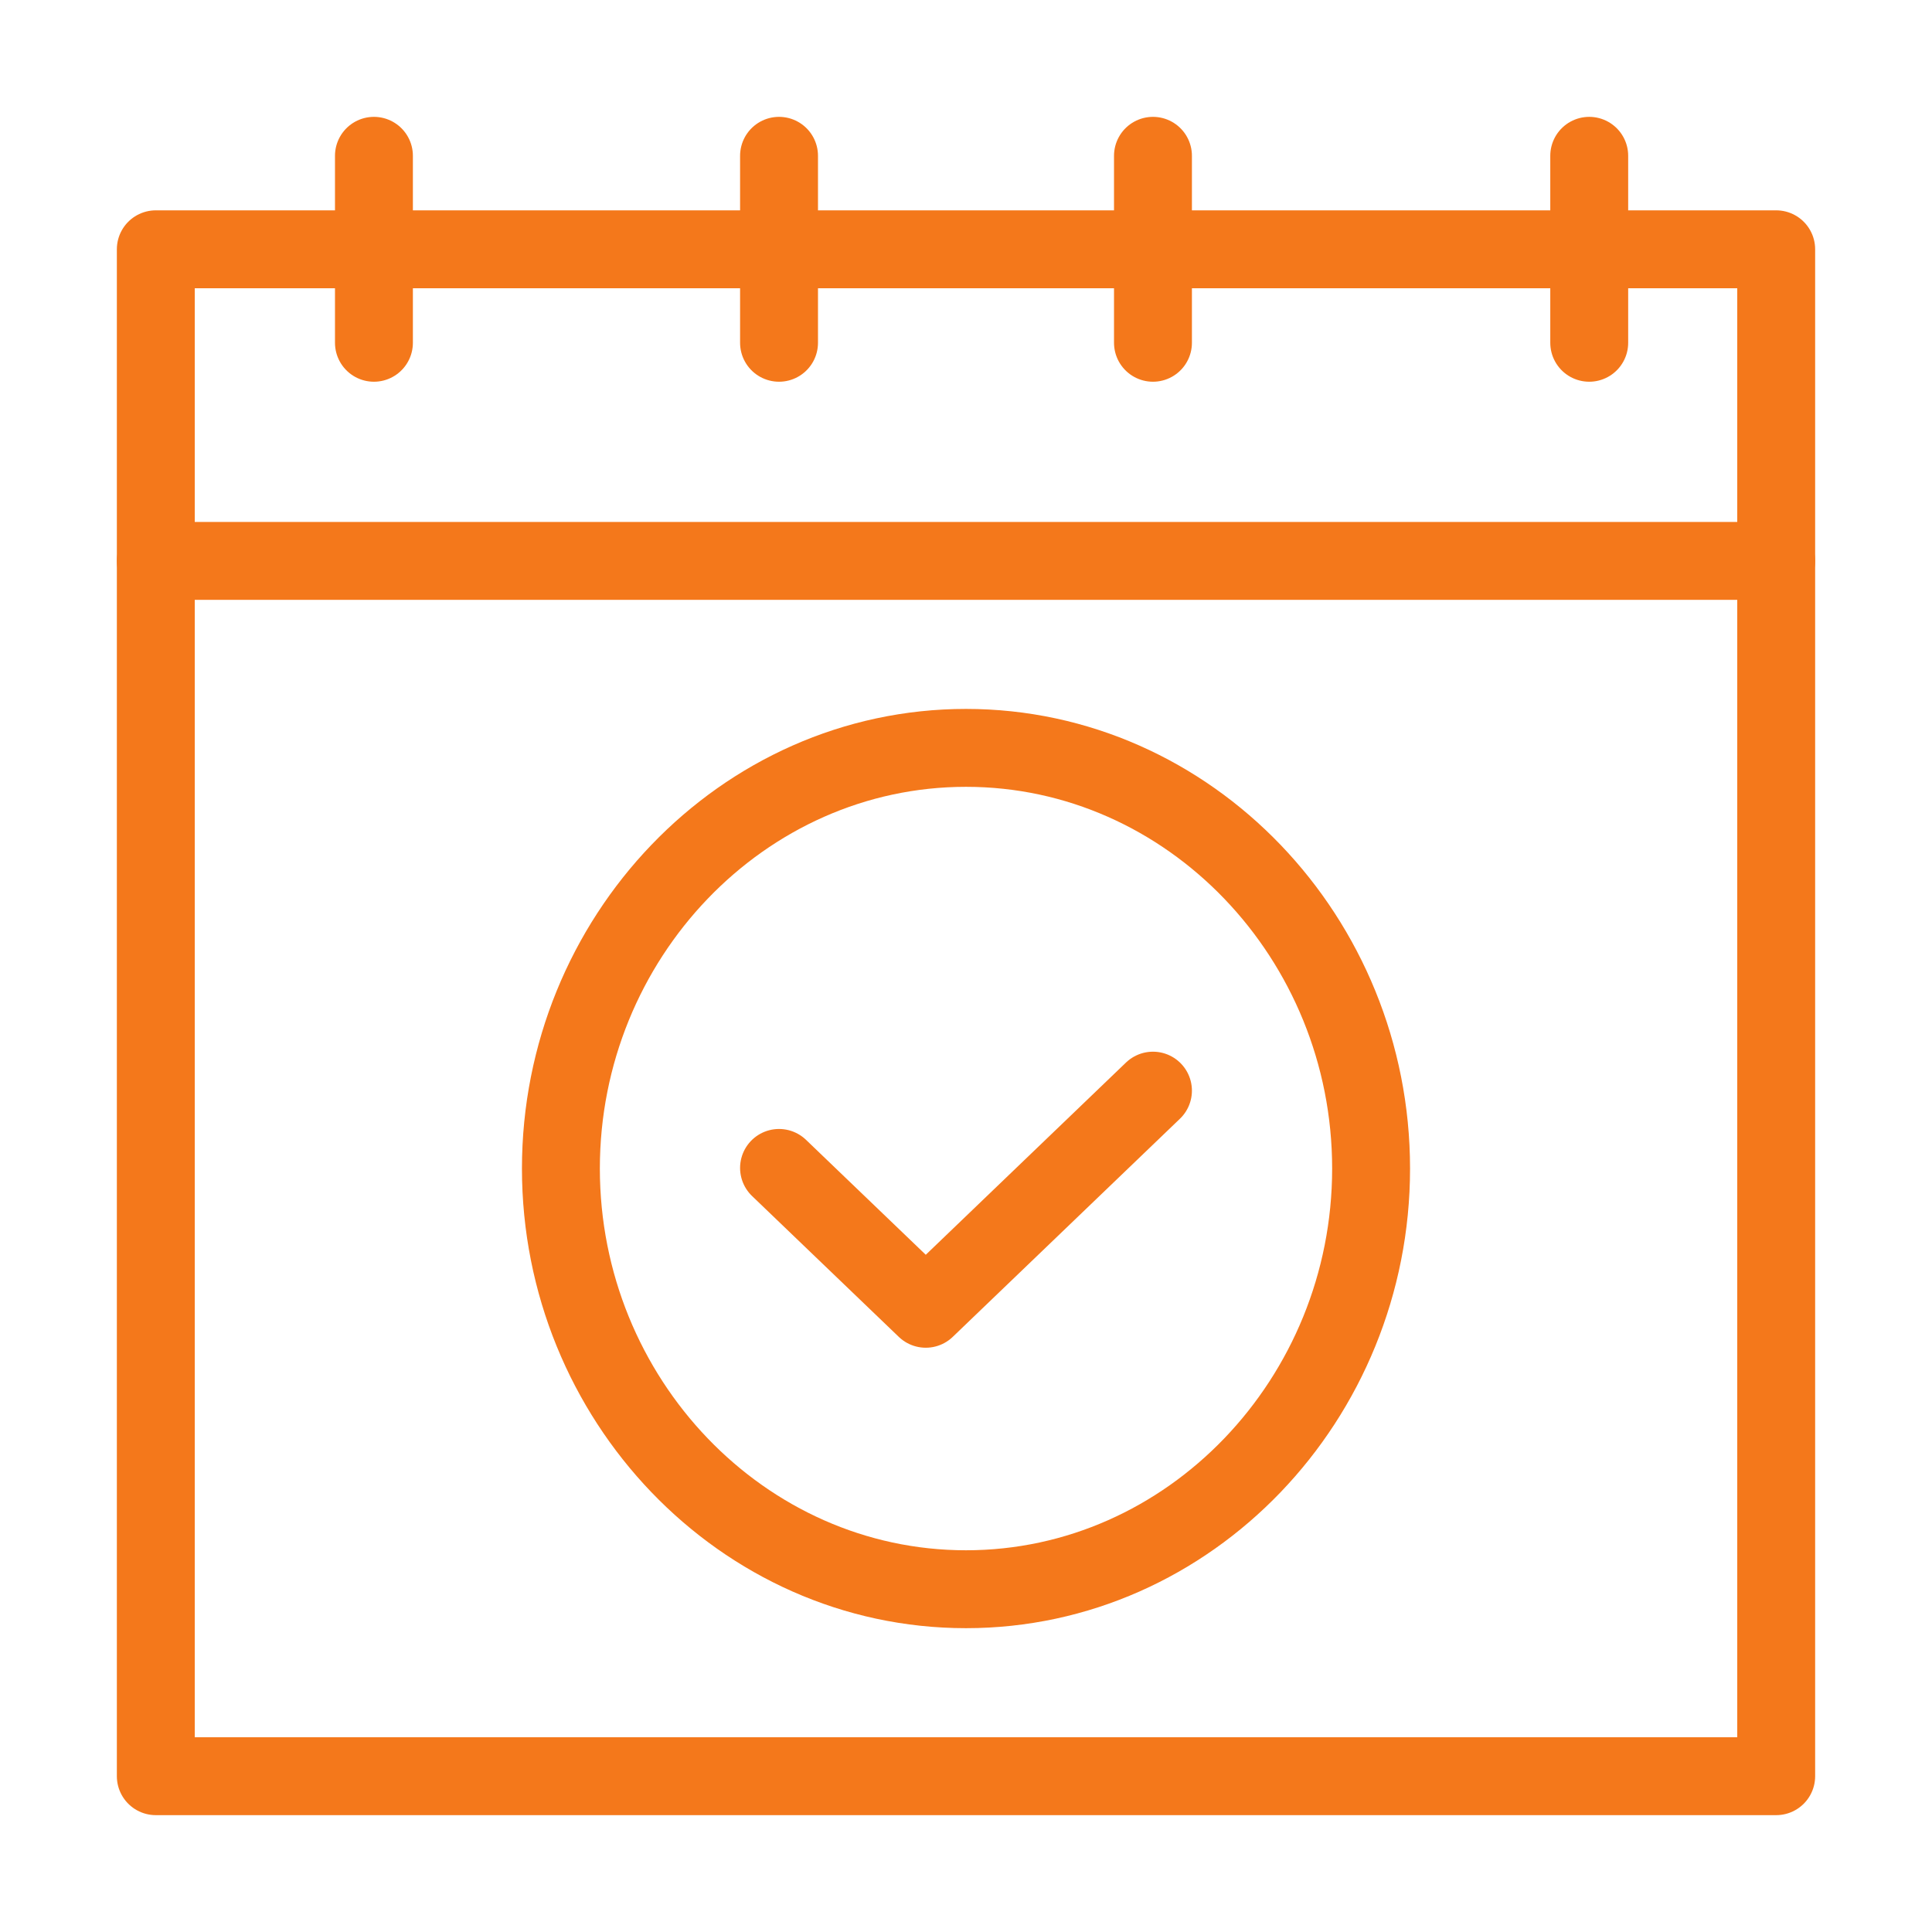
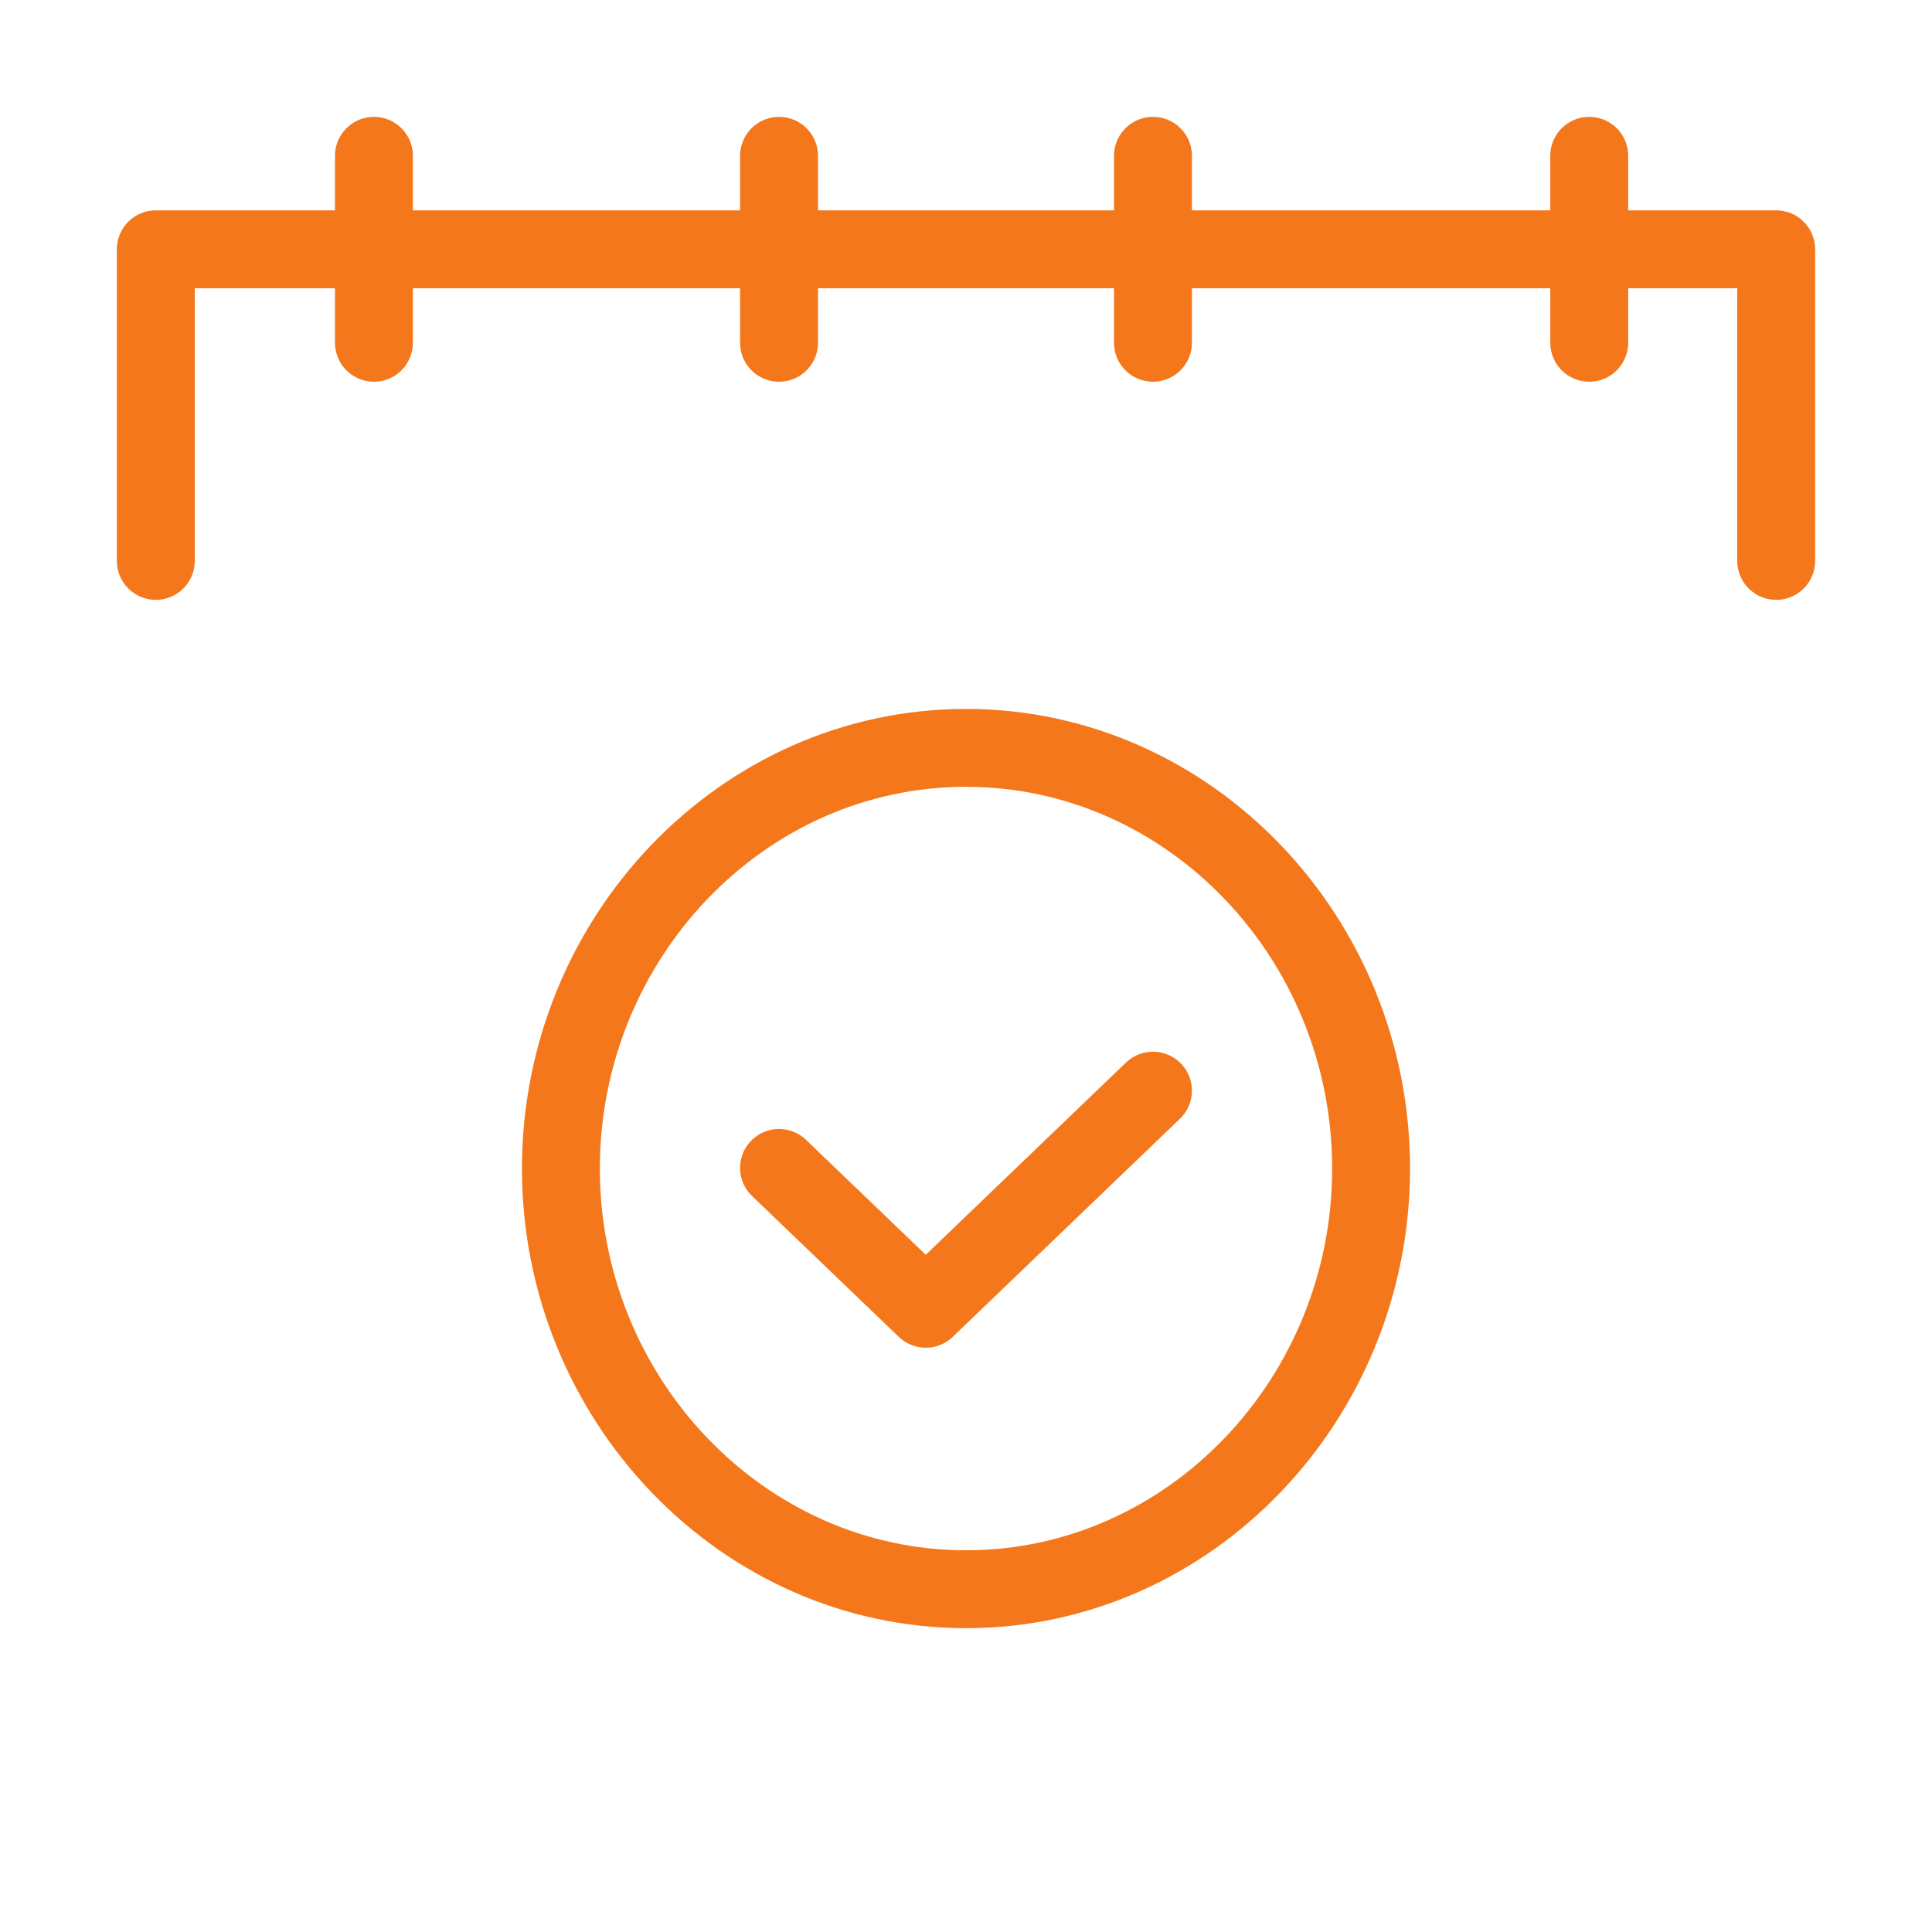
<svg xmlns="http://www.w3.org/2000/svg" width="62" height="62" viewBox="0 0 62 62" fill="none">
-   <path d="M57 18H5V57H57V18Z" stroke="#F4781B" stroke-width="2.5" stroke-miterlimit="10" stroke-linecap="round" stroke-linejoin="round" />
  <path d="M5 18V8H57V18" stroke="#F4781B" stroke-width="2.5" stroke-miterlimit="10" stroke-linecap="round" stroke-linejoin="round" />
  <path d="M12 11V5" stroke="#F4781B" stroke-width="2.5" stroke-miterlimit="10" stroke-linecap="round" stroke-linejoin="round" />
  <path d="M25 11V5" stroke="#F4781B" stroke-width="2.5" stroke-miterlimit="10" stroke-linecap="round" stroke-linejoin="round" />
  <path d="M37 11V5" stroke="#F4781B" stroke-width="2.5" stroke-miterlimit="10" stroke-linecap="round" stroke-linejoin="round" />
  <path d="M51 11V5" stroke="#F4781B" stroke-width="2.5" stroke-miterlimit="10" stroke-linecap="round" stroke-linejoin="round" />
  <path d="M44 37.5C44 44.894 38.18 51 31 51C23.82 51 18 44.894 18 37.5C18 30.106 23.82 24 31 24C38.18 24 44 30.106 44 37.5Z" stroke="#F4781B" stroke-width="2.5" stroke-miterlimit="10" stroke-linecap="round" stroke-linejoin="round" />
  <path d="M25 37.48L29.709 42L37 35" stroke="#F4781B" stroke-width="2.5" stroke-miterlimit="10" stroke-linecap="round" stroke-linejoin="round" />
</svg>